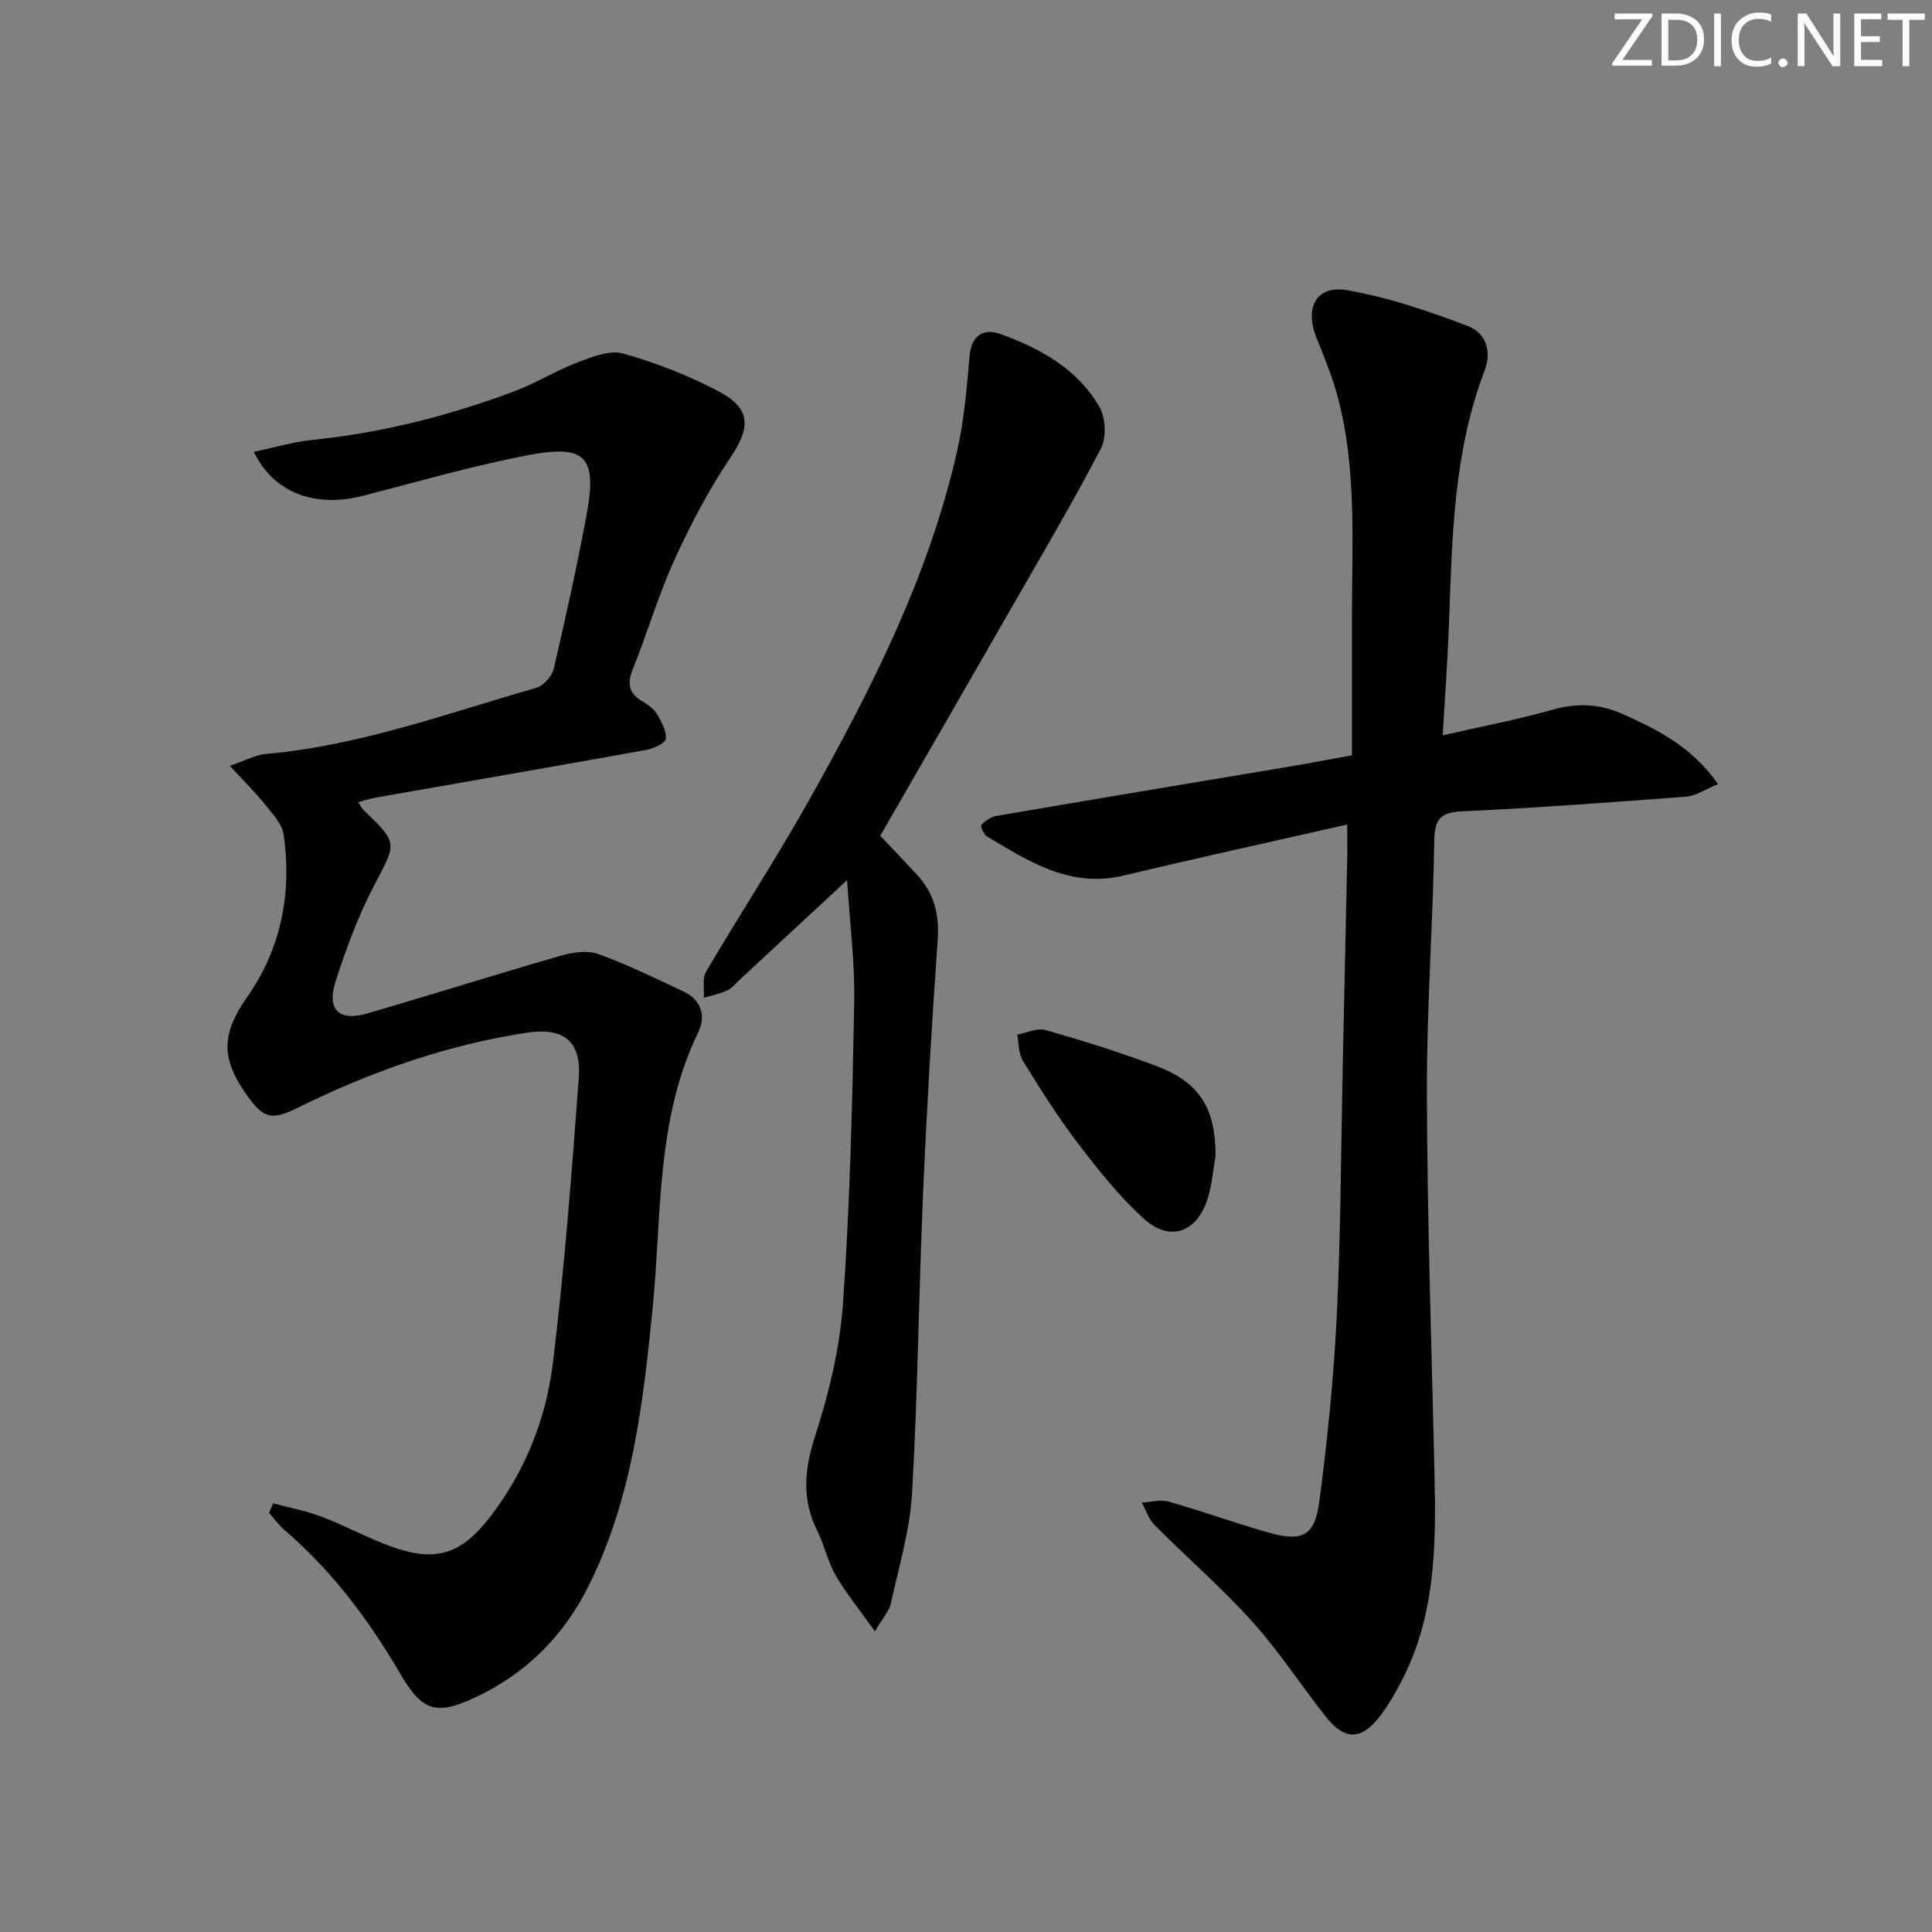
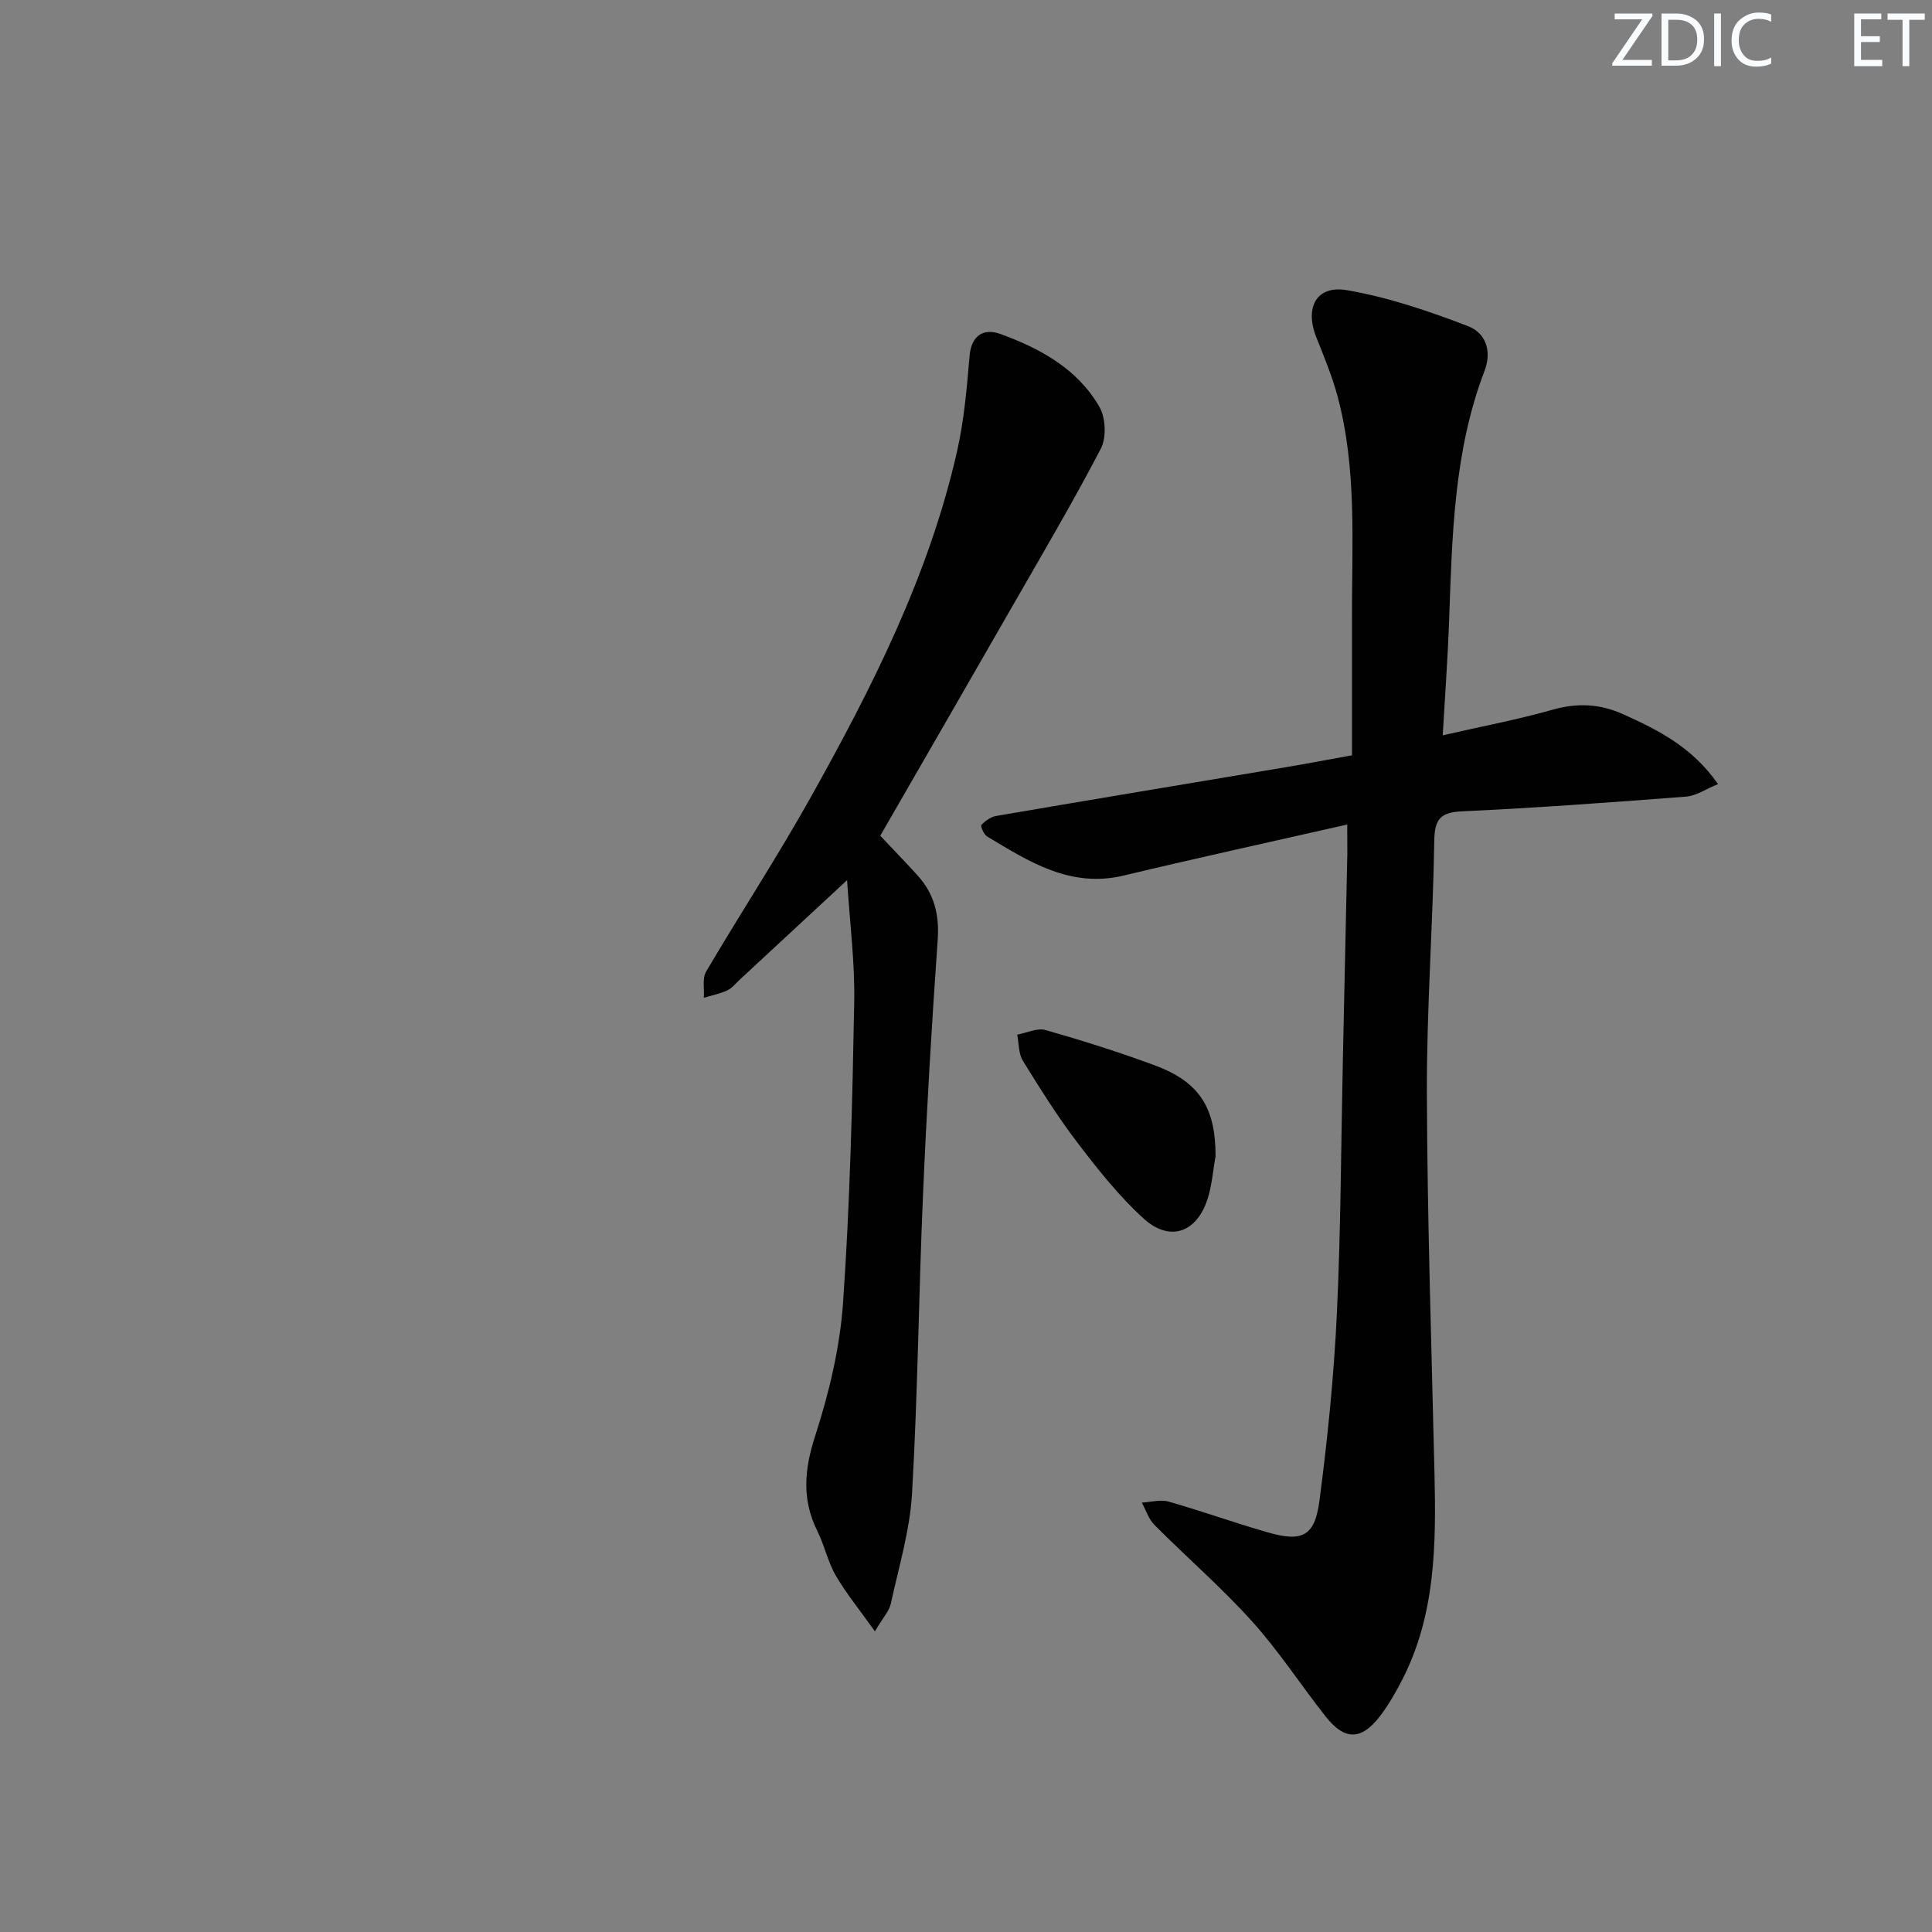
<svg xmlns="http://www.w3.org/2000/svg" enable-background="new 0 0 400 400" viewBox="0 0 400 400">
  <rect x="0" y="0" width="400" height="400" fill="#808080" stroke="none" />
  <g fill="#fafbfc">
    <path d="m342.2 3.2-6.3 9.2h6.1v1.2h-8.2v-.5l6.2-9.1h-5.7v-1.2h7.8v.4z" />
    <path d="m344 13.7v-10.9h3.1c1.6 0 3 .5 4.1 1.4 1.1 1 1.6 2.2 1.6 3.9s-.5 3-1.6 4-2.5 1.5-4.2 1.5h-3zm1.4-9.6v8.4h1.6c1.4 0 2.5-.4 3.2-1.1.8-.8 1.2-1.8 1.2-3.2s-.4-2.4-1.2-3.1-1.8-1-3.1-1z" />
    <path d="m356.3 2.8v10.9h-1.4v-10.9z" />
    <path d="m366.6 13.2c-.8.4-1.8.6-3 .6-1.6 0-2.8-.5-3.7-1.5s-1.4-2.3-1.4-3.9c0-1.7.5-3.2 1.6-4.2s2.4-1.6 4-1.6c1 0 1.9.1 2.6.4v1.5c-.8-.4-1.6-.6-2.6-.6-1.2 0-2.2.4-3 1.2s-1.1 1.9-1.1 3.3c0 1.3.4 2.3 1.1 3.1s1.6 1.1 2.8 1.1c1.1 0 2-.2 2.8-.7v1.3z" />
-     <path d="m368.2 13c0-.3.1-.5.3-.6.2-.2.4-.3.6-.3.3 0 .5.1.7.3s.3.4.3.6-.1.5-.3.6c-.2.2-.4.3-.7.3s-.5-.1-.6-.3c-.2-.2-.3-.4-.3-.6z" />
-     <path d="m381.1 13.7h-1.7l-5.5-8.4c-.2-.2-.3-.5-.4-.7 0 .2.1.8.1 1.5v7.6h-1.4v-10.9h1.8l5.3 8.3c.3.4.4.6.4.8 0-.3-.1-.8-.1-1.6v-7.5h1.4v10.9z" />
    <path d="m389.7 13.7h-5.8v-10.9h5.6v1.2h-4.2v3.5h3.9v1.2h-3.9v3.7h4.4z" />
    <path d="m398.4 4.1h-3.1v9.6h-1.4v-9.6h-3.1v-1.3h7.7v1.3z" />
  </g>
-   <path d="m56.56 311.25c3.38.91 6.85 1.56 10.11 2.8 4.8 1.83 9.35 4.33 14.17 6.09 9.19 3.35 14.54 1.79 20.54-5.96 7.29-9.42 11.67-20.35 13.09-31.97 2.39-19.6 3.9-39.31 5.36-59.01.57-7.61-3.1-10.57-10.83-9.38-16.55 2.54-32.17 8.03-47.15 15.43-5.64 2.79-7.26 2.41-10.81-2.6-5.45-7.71-5.1-12.74.16-20.26 7.03-10.05 9.25-21.49 7.54-33.55-.31-2.2-2.27-4.28-3.77-6.17-2.02-2.52-4.34-4.8-7.38-8.11 3.28-1.12 5.32-2.28 7.44-2.46 19.37-1.69 37.51-8.4 55.99-13.69 1.5-.43 3.27-2.41 3.63-3.97 2.46-10.5 4.77-21.05 6.76-31.65 2.28-12.14-.04-14.84-11.94-12.58-11.55 2.2-22.89 5.5-34.28 8.43-9.91 2.55-18.47-.52-22.64-9.09 4.16-.87 8.05-2.05 12.03-2.46 14.47-1.47 28.43-5.01 41.99-10.11 4.47-1.68 8.6-4.28 13.06-5.97 2.98-1.13 6.63-2.6 9.38-1.82 6.81 1.93 13.56 4.55 19.82 7.86 6.76 3.57 6.56 7.52 2.34 13.77-4.52 6.7-8.3 13.98-11.65 21.35-3.29 7.23-5.5 14.95-8.49 22.33-1.22 3.01-.89 4.98 1.88 6.65 1.13.68 2.37 1.49 3.02 2.57.97 1.61 2.09 3.57 1.91 5.25-.09.93-2.61 2.04-4.18 2.32-18.59 3.35-37.2 6.56-55.8 9.83-1.12.2-2.21.57-3.71.96.52.76.77 1.31 1.18 1.7 7.14 6.83 6.79 6.64 2.13 15.54-3.29 6.29-5.79 13.06-7.97 19.83-1.91 5.92.69 8.39 6.58 6.67 13.38-3.91 26.67-8.1 40.06-11.96 2.44-.7 5.47-1.15 7.73-.34 6.06 2.19 11.89 5.04 17.72 7.8 3.66 1.73 4.6 5.07 2.98 8.41-8.81 18.14-7.52 37.9-9.44 57.13-1.97 19.71-4.21 39.29-13.21 57.4-5.26 10.58-13.15 18.36-23.74 23.28-8.03 3.73-10.87 2.58-15.3-5.01-6.5-11.14-14.15-21.35-24.01-29.79-1.19-1.02-2.12-2.35-3.16-3.54.27-.64.57-1.29.86-1.95z" fill="#010102" />
  <path d="m278.93 170.71c-15.94 3.62-31.15 6.94-46.27 10.56-11.05 2.65-19.59-2.87-28.28-8.08-.69-.41-1.43-2.17-1.2-2.4.81-.84 1.96-1.67 3.09-1.86 19.96-3.42 39.93-6.73 59.9-10.08 4.24-.71 8.47-1.52 13.74-2.47 0-9.53.01-19.13 0-28.73-.02-15.29 1.04-30.66-3-45.66-1.12-4.14-2.78-8.15-4.38-12.15-2.45-6.16 0-10.85 6.35-9.76 8.55 1.47 16.94 4.33 25.08 7.45 3.44 1.32 5.05 4.92 3.39 9.27-6.41 16.76-6.7 34.42-7.34 52.03-.27 7.45-.82 14.89-1.31 23.41 8.16-1.87 15.56-3.26 22.78-5.31 5.09-1.44 9.75-1.22 14.52.92 7.29 3.28 14.35 6.81 19.7 14.49-2.56 1.04-4.53 2.43-6.6 2.59-15.41 1.19-30.84 2.32-46.28 3.04-4.51.21-5.8 1.49-5.87 6.07-.27 17.45-1.59 34.9-1.53 52.35.09 26.28.97 52.56 1.58 78.84.33 14.54.22 28.99-6.61 42.39-1.35 2.65-2.85 5.29-4.65 7.65-3.87 5.07-7.32 5.12-11.25.15-5.16-6.53-9.71-13.58-15.27-19.74-6.32-7.01-13.51-13.24-20.19-19.94-1.21-1.21-1.77-3.08-2.63-4.64 1.86-.1 3.86-.69 5.55-.21 6.86 1.95 13.59 4.38 20.45 6.35 7.2 2.08 9.8.86 10.77-6.48 1.69-12.83 2.99-25.75 3.61-38.67.83-17.45.86-34.94 1.24-52.41.31-14.31.63-28.61.93-42.92.01-1.64-.02-3.29-.02-6.05z" fill="#010102" />
  <path d="m175.38 182.22c-7.82 7.26-15 13.91-22.17 20.56-.86.79-1.63 1.8-2.64 2.27-1.52.71-3.23 1.04-4.85 1.53.13-1.83-.36-4.01.48-5.43 7.08-12.04 14.75-23.75 21.57-35.93 12.75-22.79 24.56-46.07 30.38-71.78 1.46-6.45 2.03-13.13 2.59-19.74.38-4.46 3.08-5.76 6.42-4.54 8.22 2.99 15.93 7.22 20.45 15.06 1.31 2.26 1.5 6.38.31 8.66-5.82 11.17-12.24 22.03-18.51 32.97-8.92 15.56-17.9 31.09-27.16 47.18 2.14 2.28 5 5.22 7.75 8.25 3.43 3.78 4.51 8.13 4.14 13.32-1.24 17.56-2.28 35.13-3.04 52.72-.89 20.61-1.08 41.25-2.27 61.84-.44 7.69-2.75 15.28-4.4 22.88-.32 1.48-1.55 2.76-3.29 5.71-3.19-4.49-5.95-7.84-8.1-11.55-1.65-2.84-2.33-6.22-3.8-9.18-3.26-6.55-2.73-12.73-.48-19.69 2.89-8.93 5.14-18.34 5.79-27.67 1.43-20.57 1.92-41.22 2.3-61.84.19-8.36-.91-16.75-1.47-25.6z" fill="#010102" />
  <path d="m251.67 239.33c-.52 2.92-.73 5.94-1.61 8.76-2.22 7.1-7.83 9.15-13.28 4.2-5.11-4.64-9.48-10.18-13.69-15.69-4.12-5.4-7.74-11.19-11.31-16.97-.92-1.48-.81-3.59-1.18-5.42 1.97-.36 4.15-1.44 5.87-.95 7.62 2.17 15.19 4.56 22.61 7.31 9.29 3.44 12.58 8.78 12.59 18.76z" fill="#010102" />
</svg>